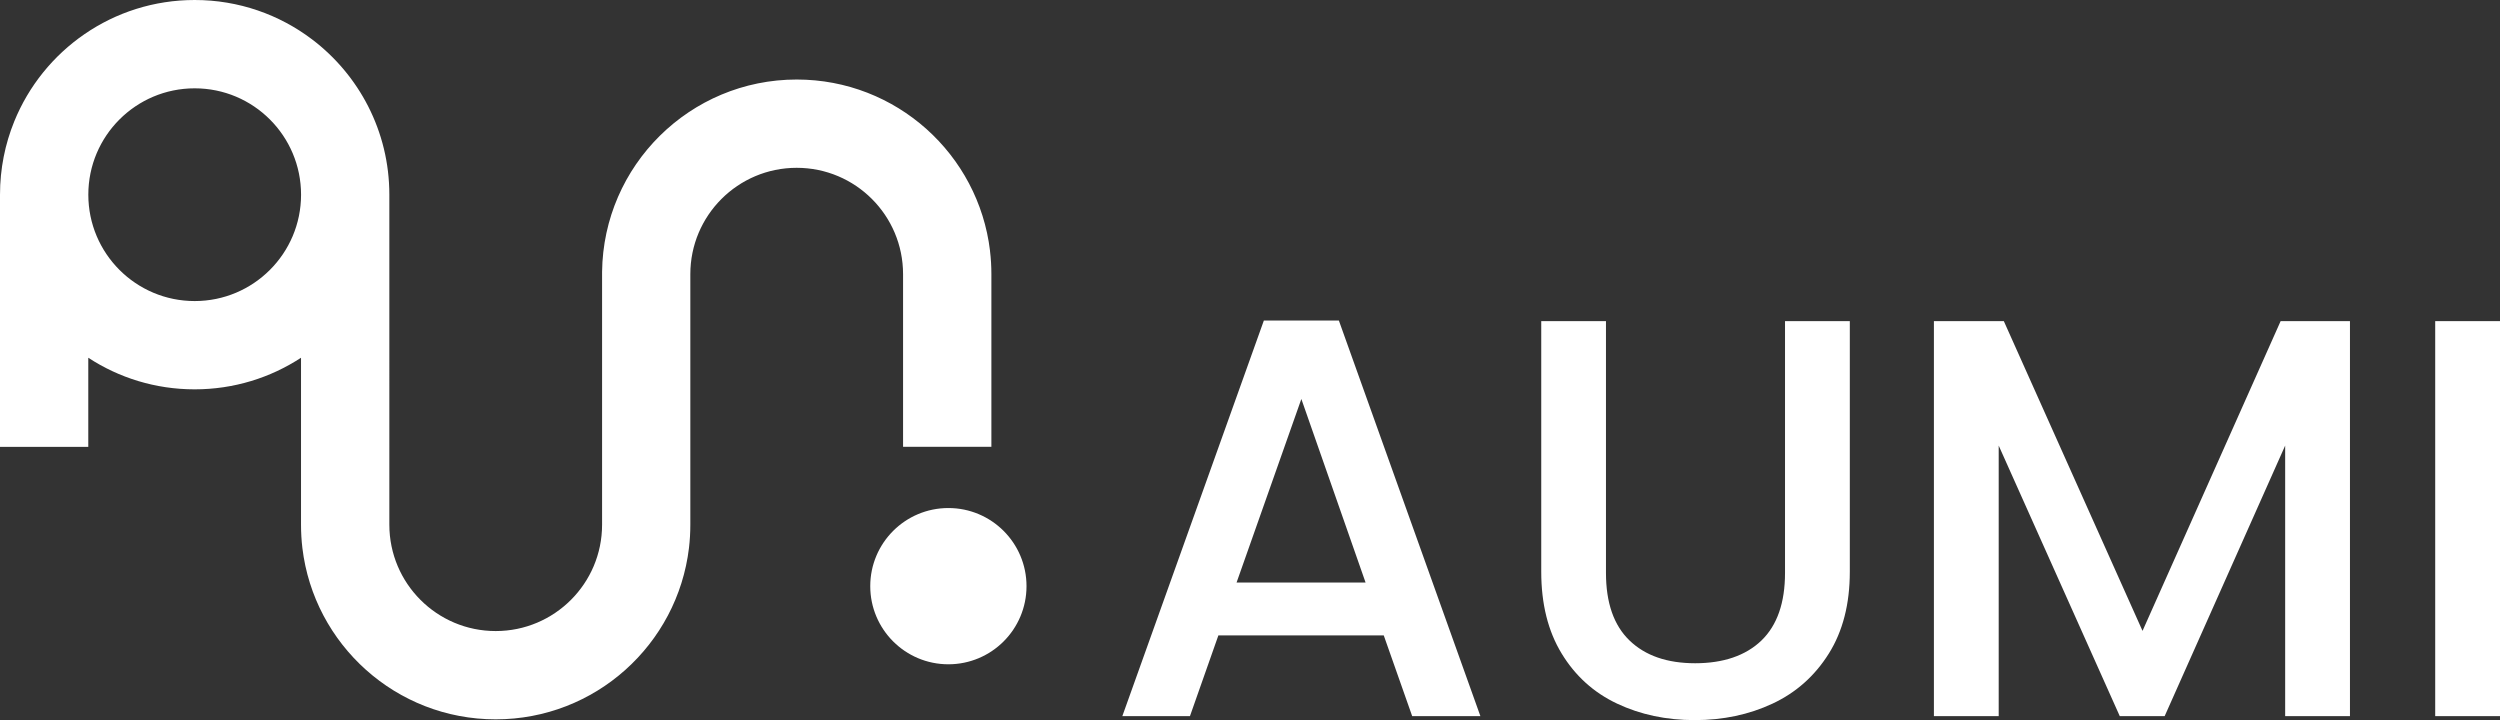
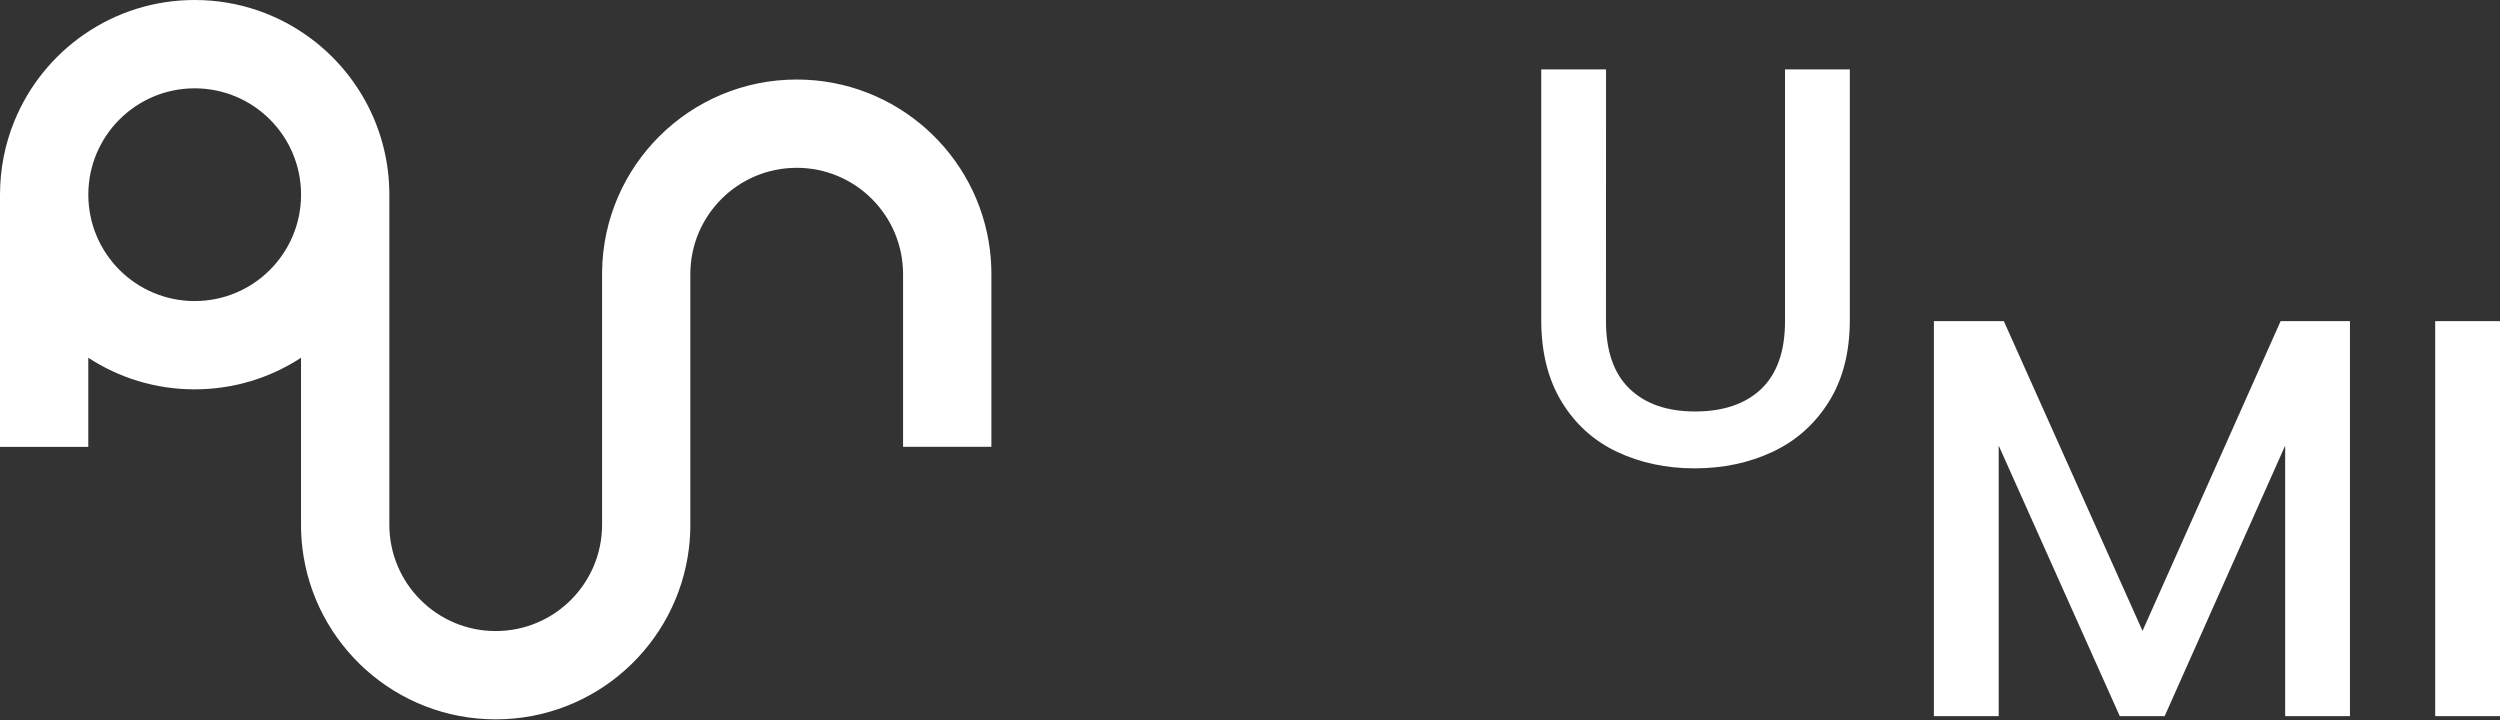
<svg xmlns="http://www.w3.org/2000/svg" id="Capa_2" data-name="Capa 2" viewBox="0 0 716.14 206.28">
  <rect x="0" y="0" width="716.14" height="206.28" fill="#333333" stroke="none" />
  <defs>
    <style>
      .cls-1 {
        fill: #fff;
      }
    </style>
  </defs>
  <g id="Capa_2-2" data-name="Capa 2">
    <g>
      <g>
-         <path class="cls-1" d="M396.39,182.02h-47.38l-8.14,23.12h-19.37l40.54-113.32h21.49l40.54,113.32h-19.54l-8.14-23.12ZM391.18,166.88l-18.4-52.59-18.56,52.59h36.96Z" />
-         <path class="cls-1" d="M460.04,91.99v72.12c0,8.58,2.25,15.03,6.76,19.37,4.5,4.34,10.77,6.51,18.8,6.51s14.46-2.17,18.97-6.51c4.5-4.34,6.76-10.8,6.76-19.37v-72.12h18.56v71.8c0,9.23-2.01,17.04-6.02,23.44-4.02,6.41-9.39,11.18-16.12,14.33-6.73,3.15-14.16,4.72-22.3,4.72s-15.55-1.57-22.22-4.72c-6.68-3.15-11.97-7.92-15.87-14.33-3.91-6.4-5.86-14.22-5.86-23.44v-71.8h18.56Z" />
+         <path class="cls-1" d="M460.04,91.99c0,8.58,2.25,15.03,6.76,19.37,4.5,4.34,10.77,6.51,18.8,6.51s14.46-2.17,18.97-6.51c4.5-4.34,6.76-10.8,6.76-19.37v-72.12h18.56v71.8c0,9.23-2.01,17.04-6.02,23.44-4.02,6.41-9.39,11.18-16.12,14.33-6.73,3.15-14.16,4.72-22.3,4.72s-15.55-1.57-22.22-4.72c-6.68-3.15-11.97-7.92-15.87-14.33-3.91-6.4-5.86-14.22-5.86-23.44v-71.8h18.56Z" />
        <path class="cls-1" d="M673.16,91.99v113.15h-18.56v-77.5l-34.52,77.5h-12.86l-34.68-77.5v77.5h-18.56v-113.15h20.03l39.73,88.73,39.56-88.73h19.86Z" />
        <path class="cls-1" d="M716.14,91.99v113.15h-18.56v-113.15h18.56Z" />
      </g>
      <g>
        <path class="cls-1" d="M283.6,71.86s0,0,0,0c-3.3-27.65-26.83-49.08-55.37-49.08-30.57,0-55.4,24.6-55.76,55.09v72.43c0,16.83-13.64,30.47-30.47,30.47s-30.47-13.64-30.47-30.47V55.77c0-18.18-8.7-34.32-22.15-44.5C80.03,4.19,68.38,0,55.77,0,32.38,0,12.37,14.38,4.08,34.79,1.45,41.26,0,48.35,0,55.77v72.24h25.29v-25.53c8.76,5.73,19.22,9.05,30.47,9.05s21.71-3.33,30.47-9.05v47.82c0,2.26.13,4.49.39,6.68,3.31,27.65,26.83,49.08,55.37,49.08s52.06-21.43,55.37-49.08c.26-2.19.39-4.42.39-6.68v-71.76c0-16.83,13.64-30.47,30.47-30.47s30.47,13.64,30.47,30.47v49.45h25.3v-49.45c0-2.26-.13-4.49-.4-6.68ZM55.77,86.24c-16.83,0-30.47-13.64-30.47-30.47s13.64-30.47,30.47-30.47,30.47,13.64,30.47,30.47-13.64,30.47-30.47,30.47Z" />
-         <circle class="cls-1" cx="271.67" cy="167.91" r="22.38" />
      </g>
    </g>
  </g>
</svg>